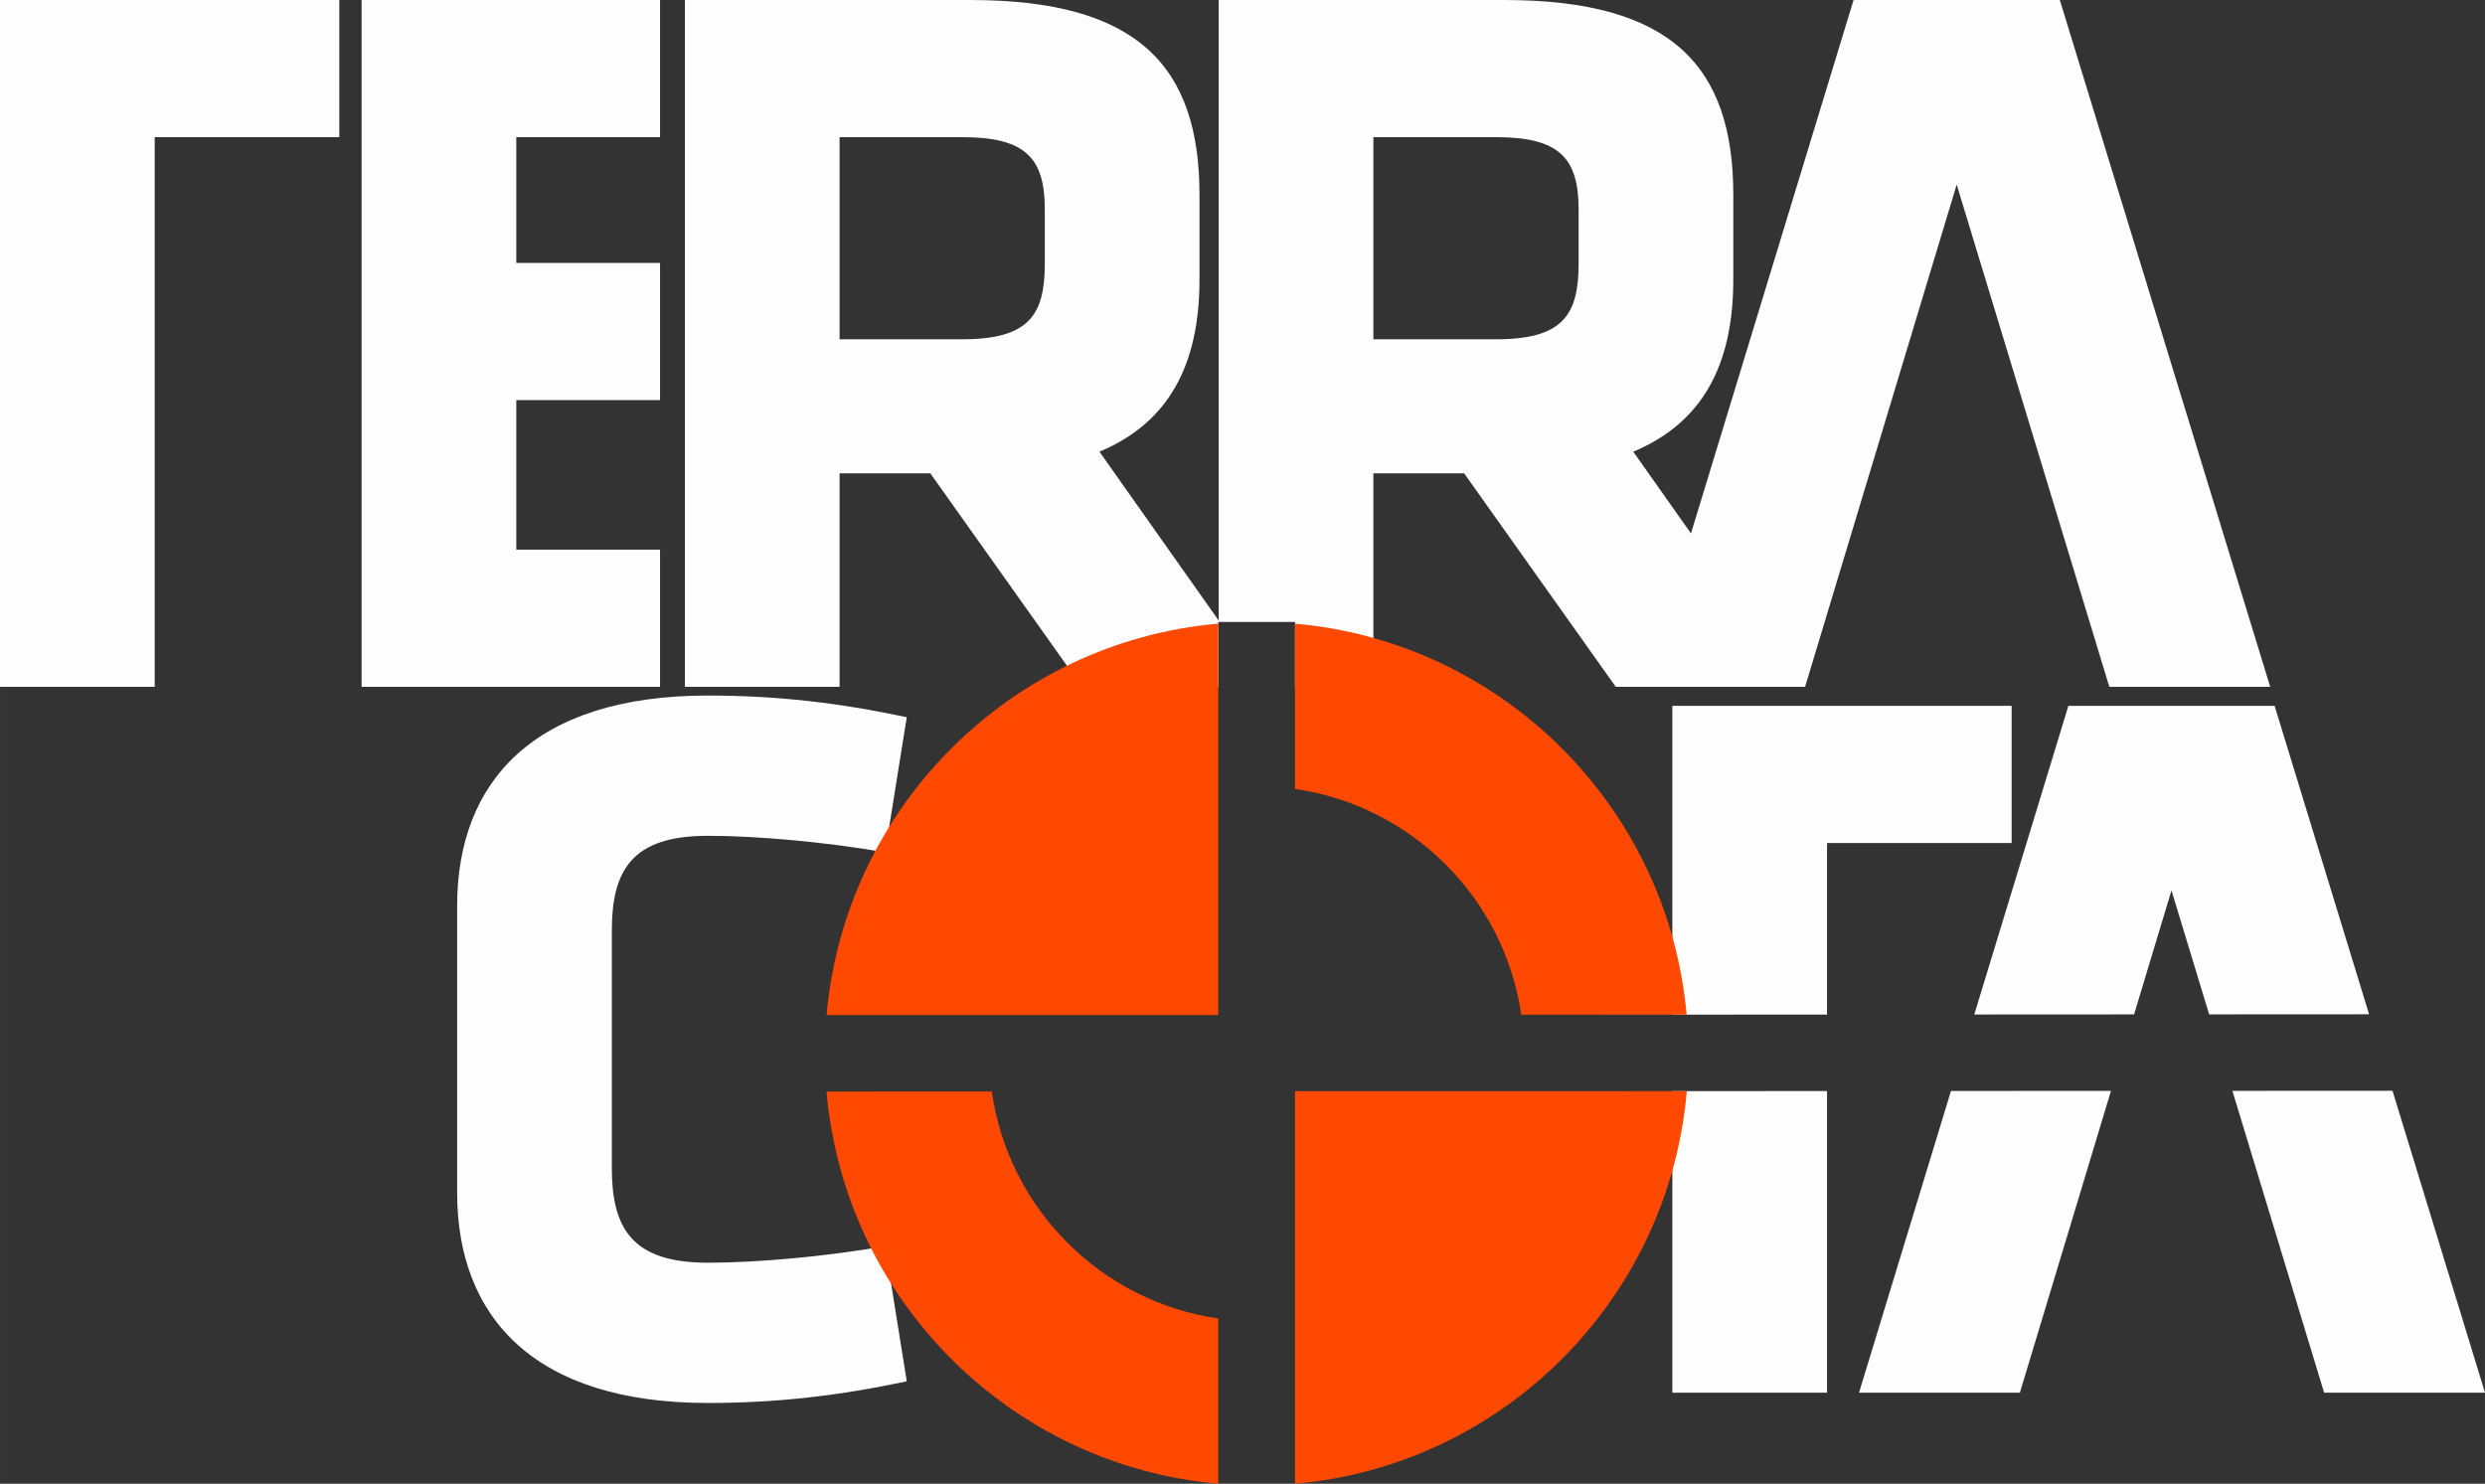
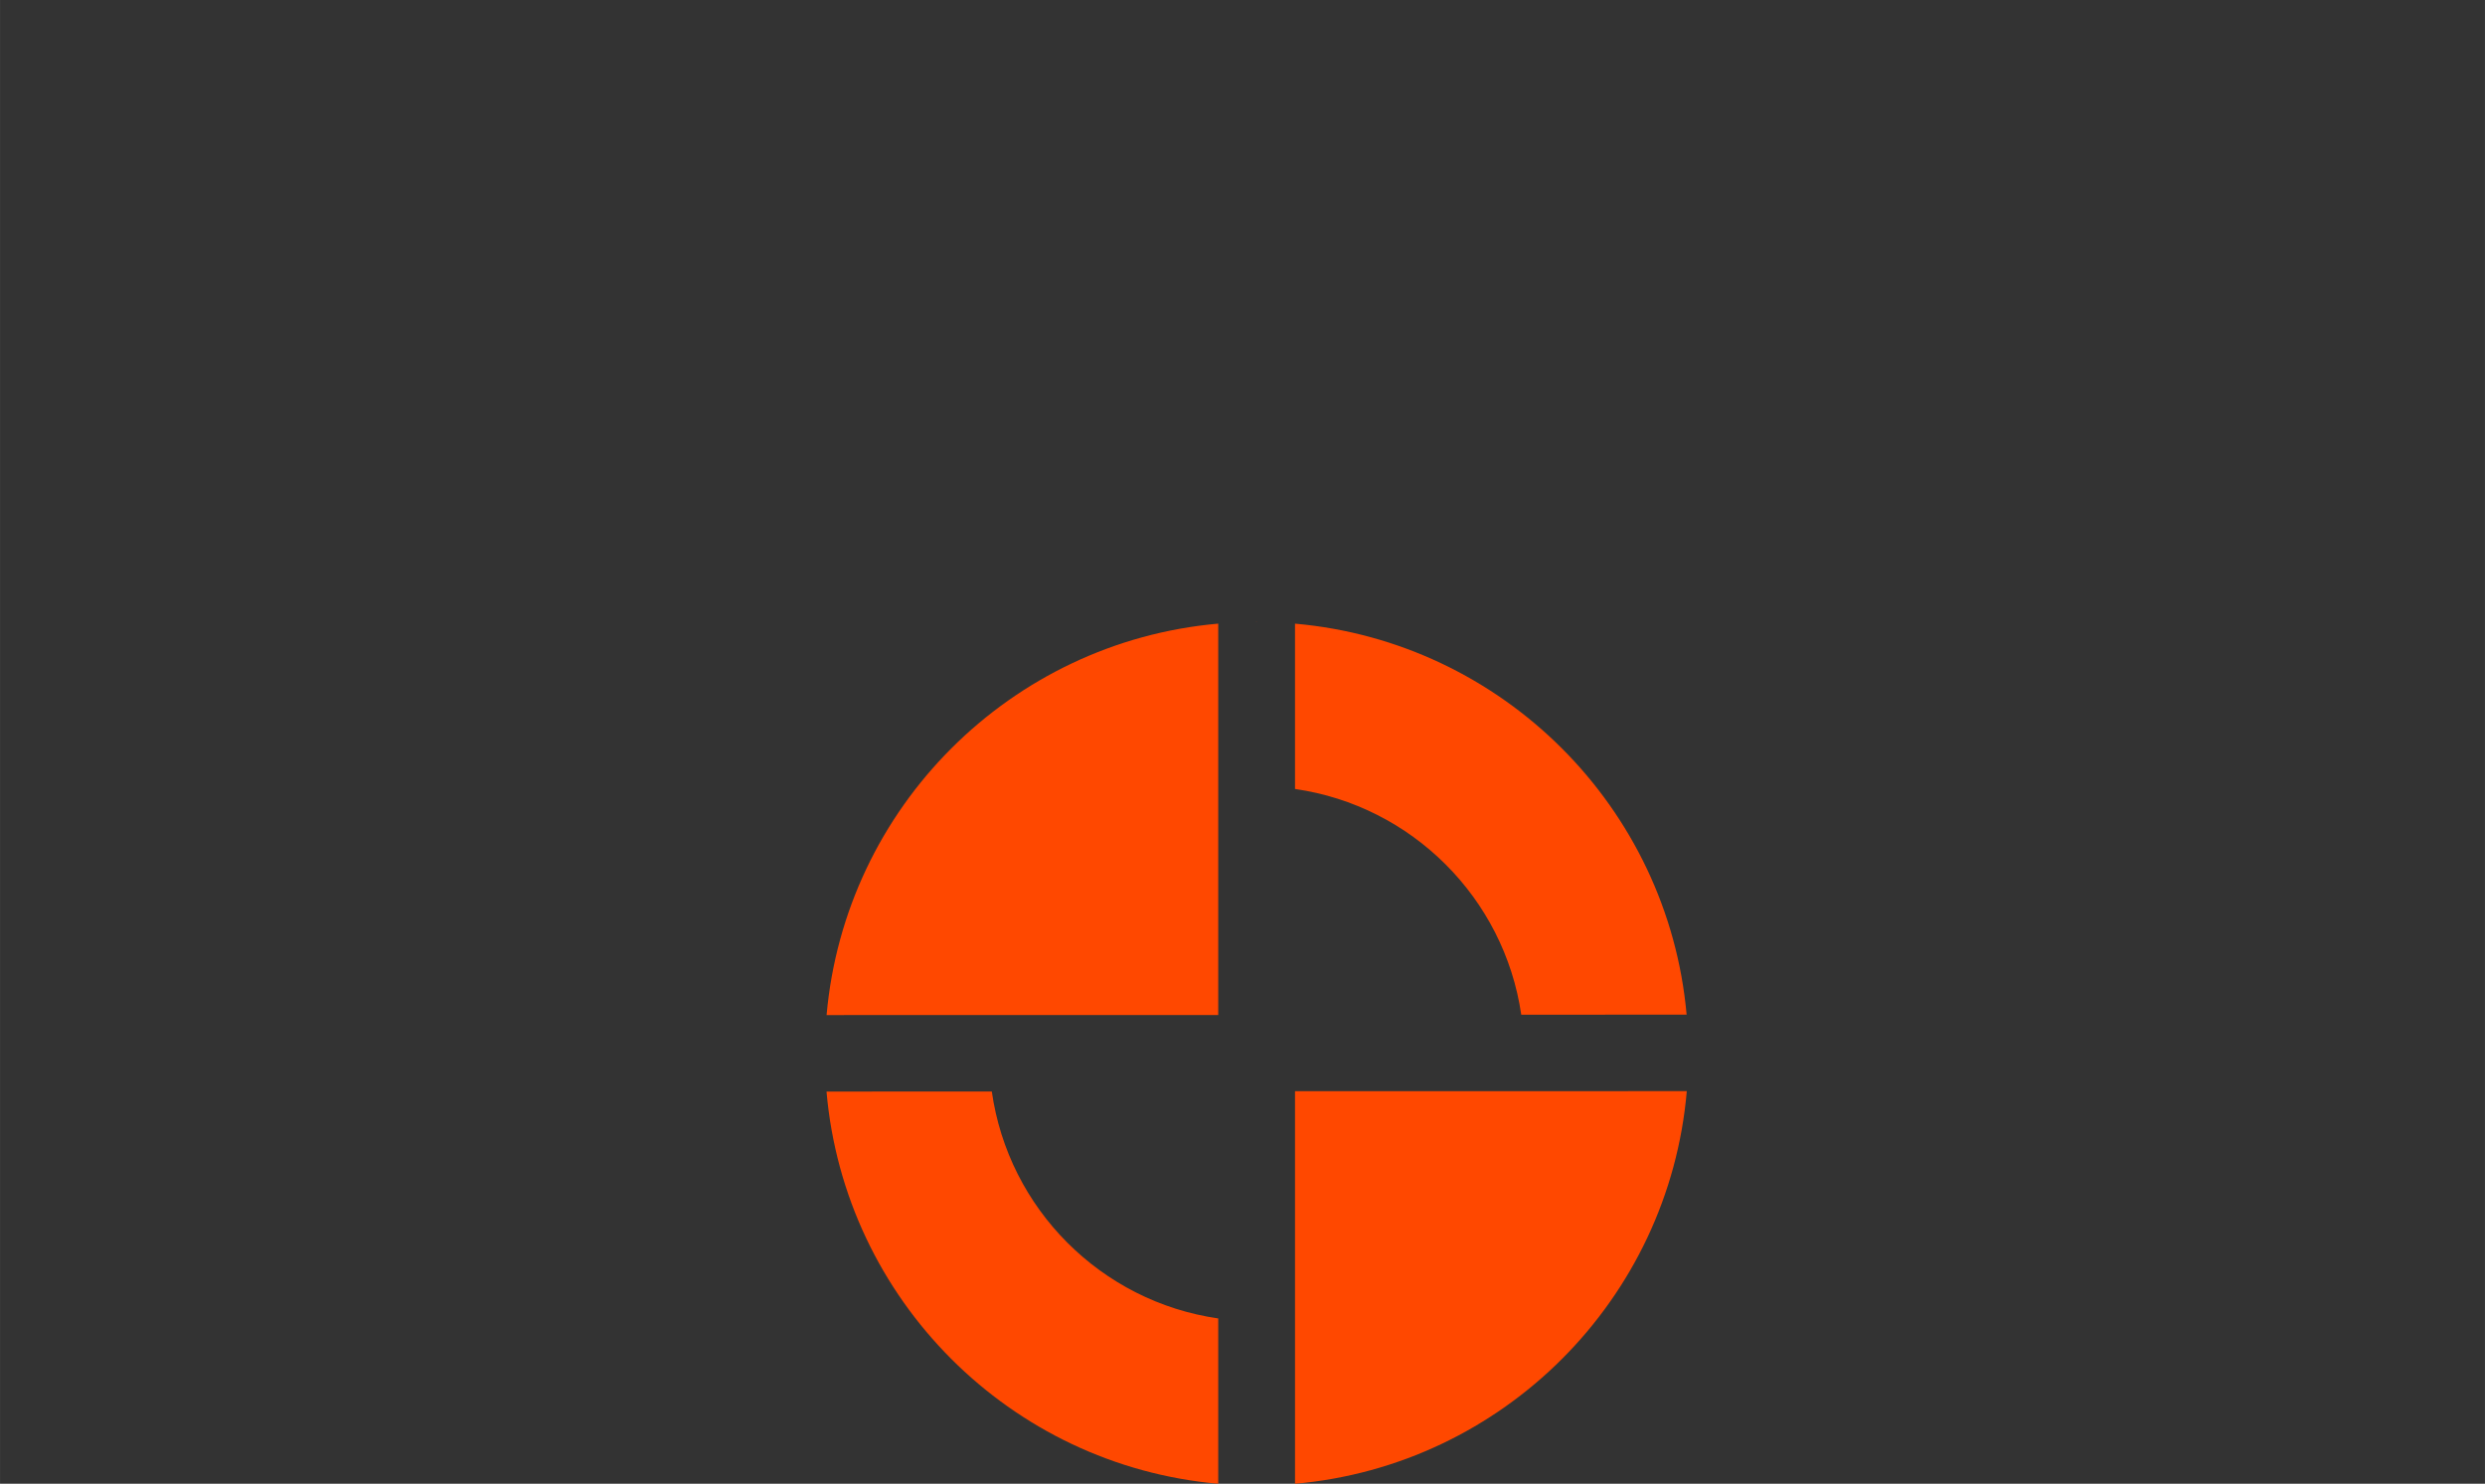
<svg xmlns="http://www.w3.org/2000/svg" xml:space="preserve" width="56.203mm" height="33.559mm" version="1.1" style="shape-rendering:geometricPrecision; text-rendering:geometricPrecision; image-rendering:optimizeQuality; fill-rule:evenodd; clip-rule:evenodd" viewBox="0 0 5620.26 3355.93">
  <rect x="0" y="0" width="5620.26" height="3355.93" fill="#333333" stroke="none" />
  <defs>
    <style type="text/css">
   
    .fil1 {fill:#FF4800}
    .fil0 {fill:#FEFEFE;fill-rule:nonzero}
   
  </style>
  </defs>
  <g id="Camada_x0020_1">
    <g id="_2130483794000">
      <g>
-         <path class="fil0" d="M1383.74 2104.96c0,-135.29 44.32,-214.58 216.91,-214.58 111.96,0 265.89,13.98 401.18,37.31l48.98 -305.54c-153.94,-32.66 -293.88,-48.99 -450.16,-48.99 -391.84,0 -566.76,193.6 -566.76,475.81l0 648.42c0,282.22 174.92,475.81 566.76,475.81 156.28,0 296.22,-16.33 450.16,-48.99l-48.98 -305.54c-135.29,23.33 -289.22,37.32 -401.18,37.32 -172.59,0 -216.91,-79.31 -216.91,-214.59l0 -536.44zm-616.37 -1794.74l0 -310.21 -767.37 0 0 310.21 0 1243.18 349.86 0 0 -1243.18 417.5 0 0.01 0zm725.4 932.95l-325.11 0 0 -338.19 325.11 0 0 -310.21 -325.11 0 0 -284.56 325.11 0 0 -310.21 -674.97 0 0 1553.38 674.97 0 0 -310.22 0 0.01zm870.23 -646.06c0,116.6 -37.31,170.26 -186.6,170.26l-277.55 0 0 -457.16 277.55 0c142.29,0 186.6,46.65 186.6,163.28l0 123.62zm83.97 956.28l308.29 0 0 -146.7 1.04 0 2.24 0 170.39 0 0 146.7 177.24 0 0 -482.81 205.25 0 342.87 482.81 64.42 0 350.74 0 13.11 0 342.87 -1135.9 345.19 1135.9 363.85 0 -475.8 -1553.38 -466.49 0 -367.73 1206.44 -130.52 -184.84c156.27,-65.32 226.25,-195.91 226.25,-389.52l0 -191.25c0,-291.55 -139.96,-440.83 -517.8,-440.83l-646.08 0 0 1403.52 -269.69 -381.91c156.28,-65.32 226.25,-195.91 226.25,-389.52l0 -191.25c0,-291.55 -139.95,-440.83 -517.79,-440.83l-646.08 0 0 1553.38 349.86 0 0 -482.81 205.26 0 342.86 482.81 0 -0.01zm1123.35 -956.28c0,116.6 -37.32,170.26 -186.6,170.26l-277.55 0 0 -457.16 277.55 0c142.28,0 186.6,46.65 186.6,163.28l0 123.62zm1574.15 999.38l-466.48 0 -212.78 698.06 361.38 -0.2 84.64 -280.38 85.17 280.29 361.74 -0.2 -213.67 -697.57zm-731.99 871.07l-207.97 682.32 363.85 0 206.01 -682.52 -361.89 0.2zm636.49 -0.33l207.45 682.64 363.85 0 -209.15 -682.85 -362.14 0.2 -0.01 0.01zm-499.29 -560.53l0 -310.21 -767.36 0 0 310.21 0 388.21 349.86 -0.19 0 -388.02 417.49 0 0.01 0zm-767.36 561.19l0 681.99 349.86 0 0 -682.18 -349.86 0.19z" />
-       </g>
+         </g>
      <path class="fil1" d="M2928.92 2981.99l0 50.9 0 323.03c470.78,-41.49 845.61,-416.96 886.06,-888.06l-320.83 0.18 0 -0.05 -565.23 0 0 514zm-173.67 0.01c-265.06,-38.1 -474.59,-248.05 -512.11,-513.31l-373.85 0.2c40.92,470.59 415.54,845.58 885.96,887.04l0 -373.92 0 -0.01zm0 -1197.55l0 -81.79 0 -292.14c-469.86,41.41 -844.16,415.56 -885.81,885.38l327.26 -0.17 558.55 0 0 -511.28zm86.83 -377.81l-3.11 0.04 3.11 0 2.68 0 -2.68 -0.04zm86.84 377.83c264.17,37.97 473.17,246.63 511.7,510.61l373.98 -0.2c-42.1,-469.34 -416.17,-842.95 -885.69,-884.32l0 373.91 0.01 0z" />
    </g>
  </g>
</svg>